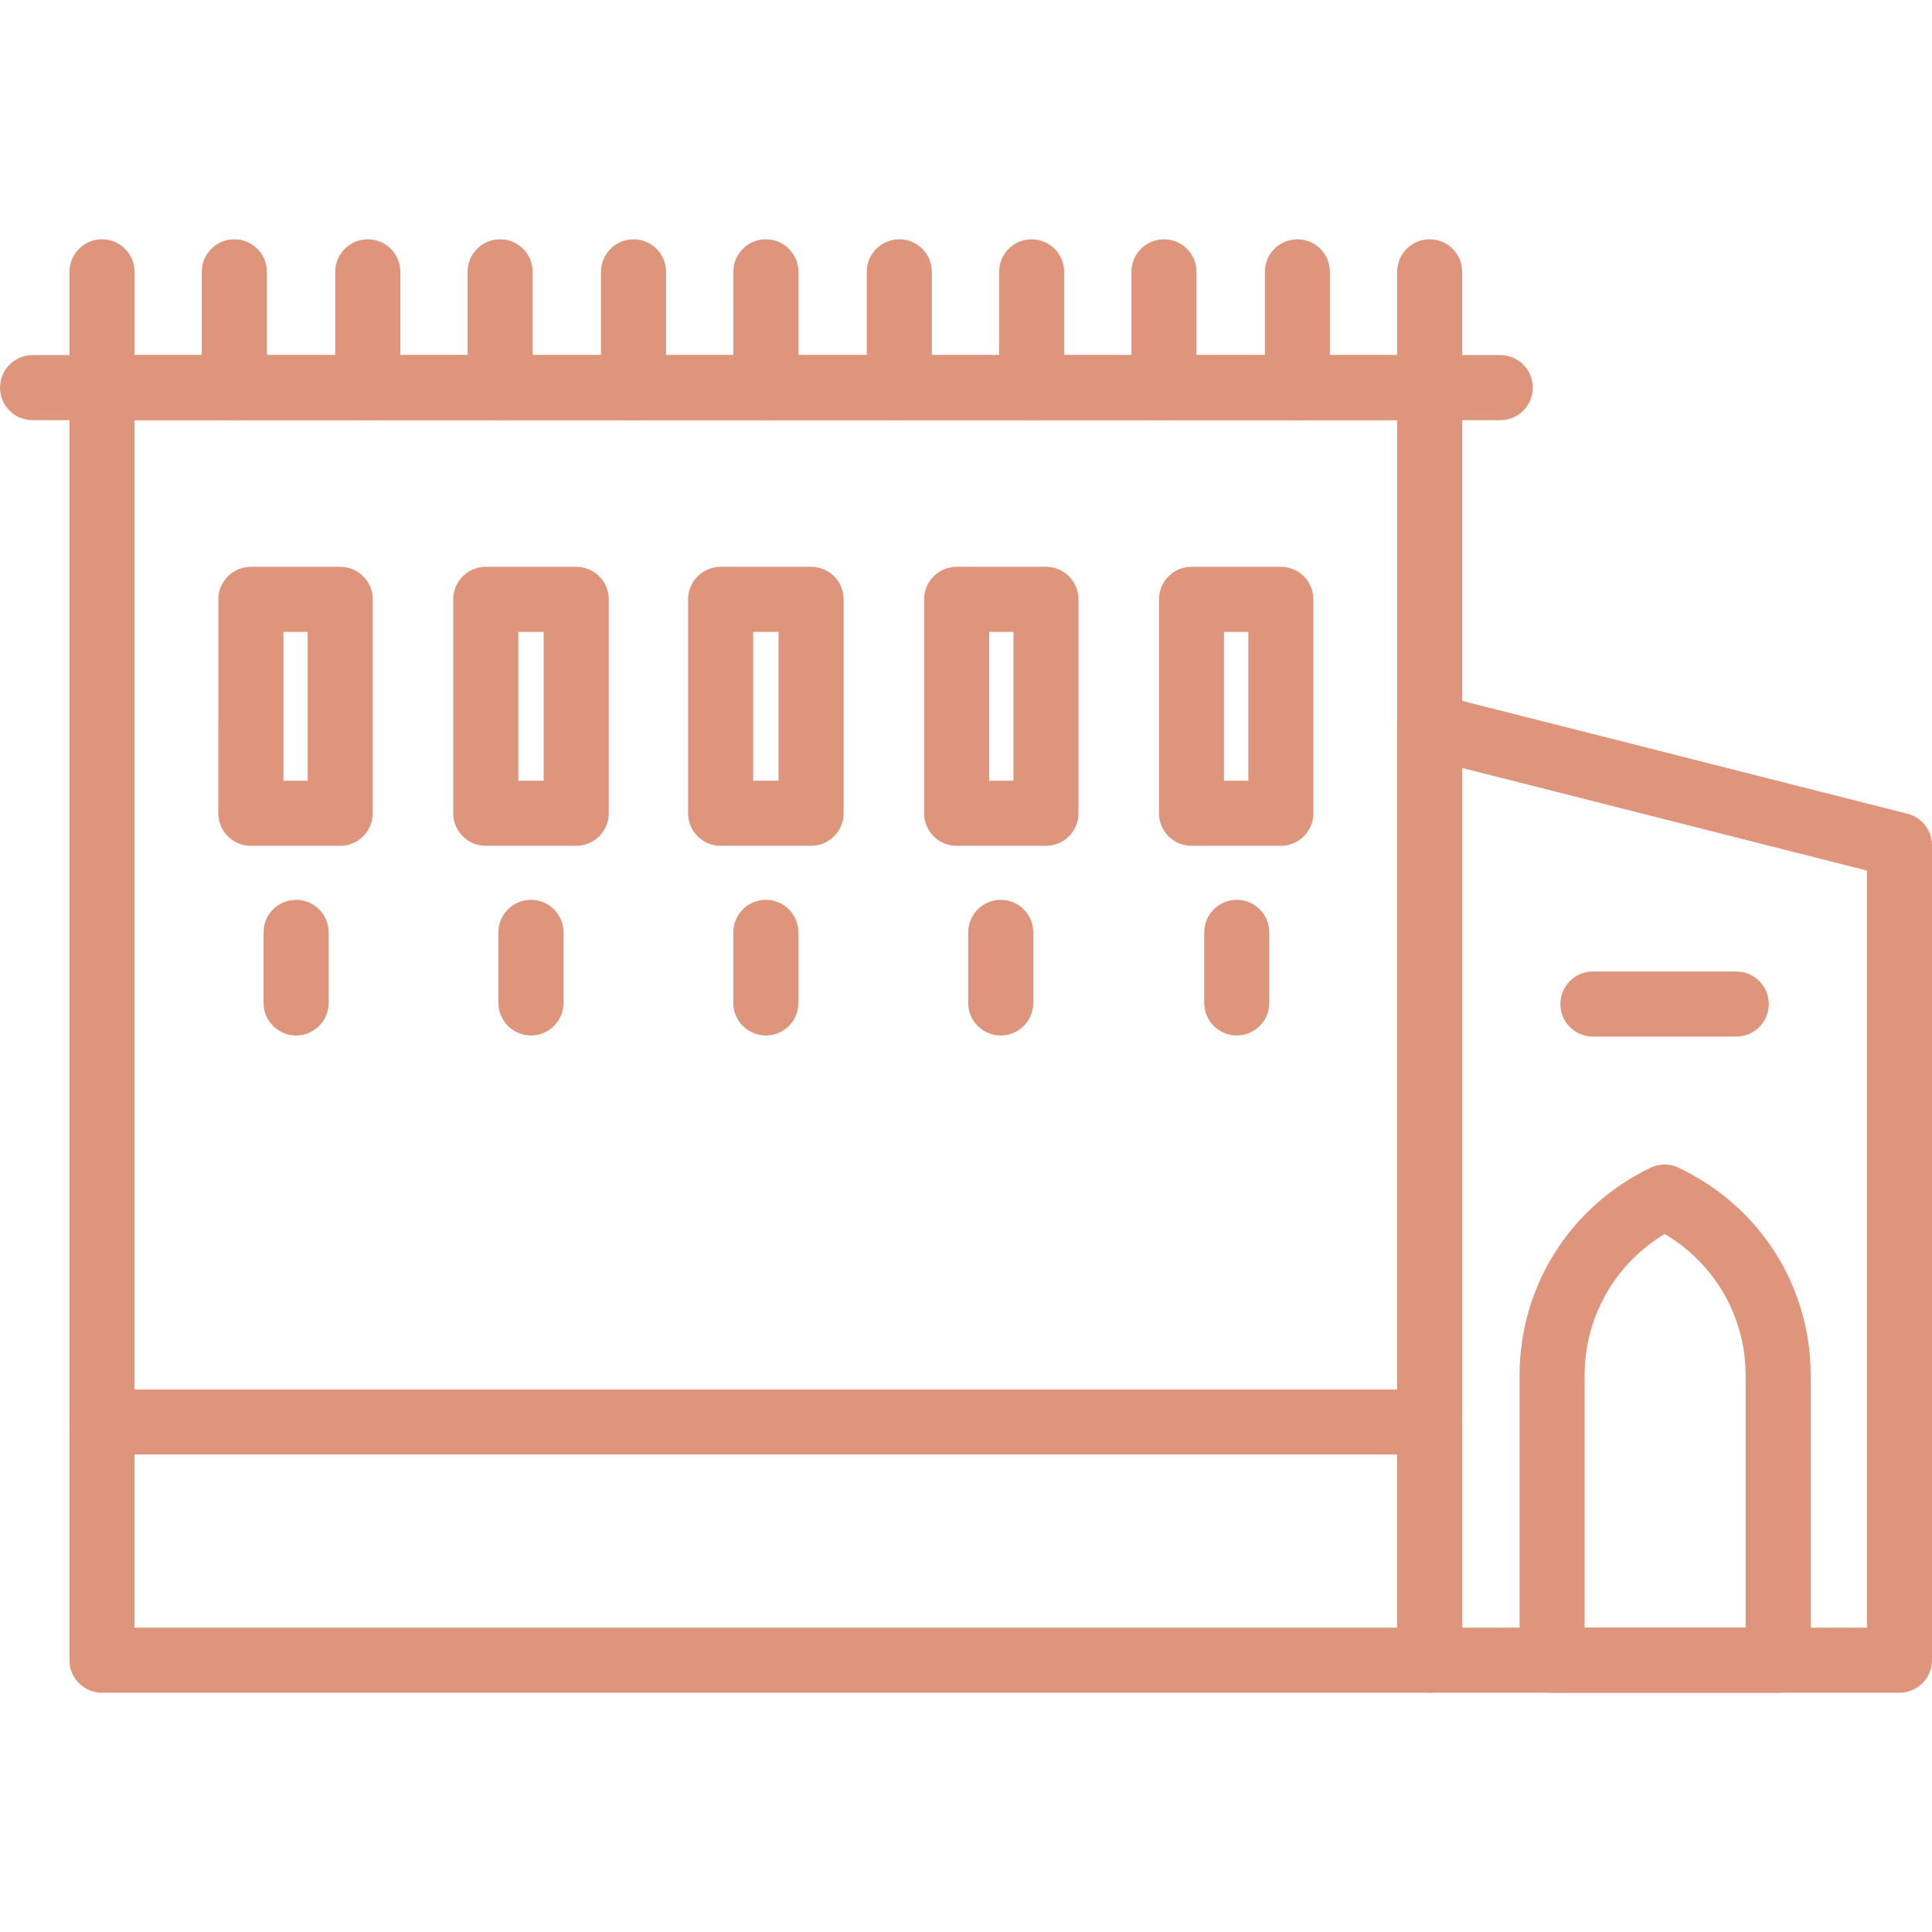
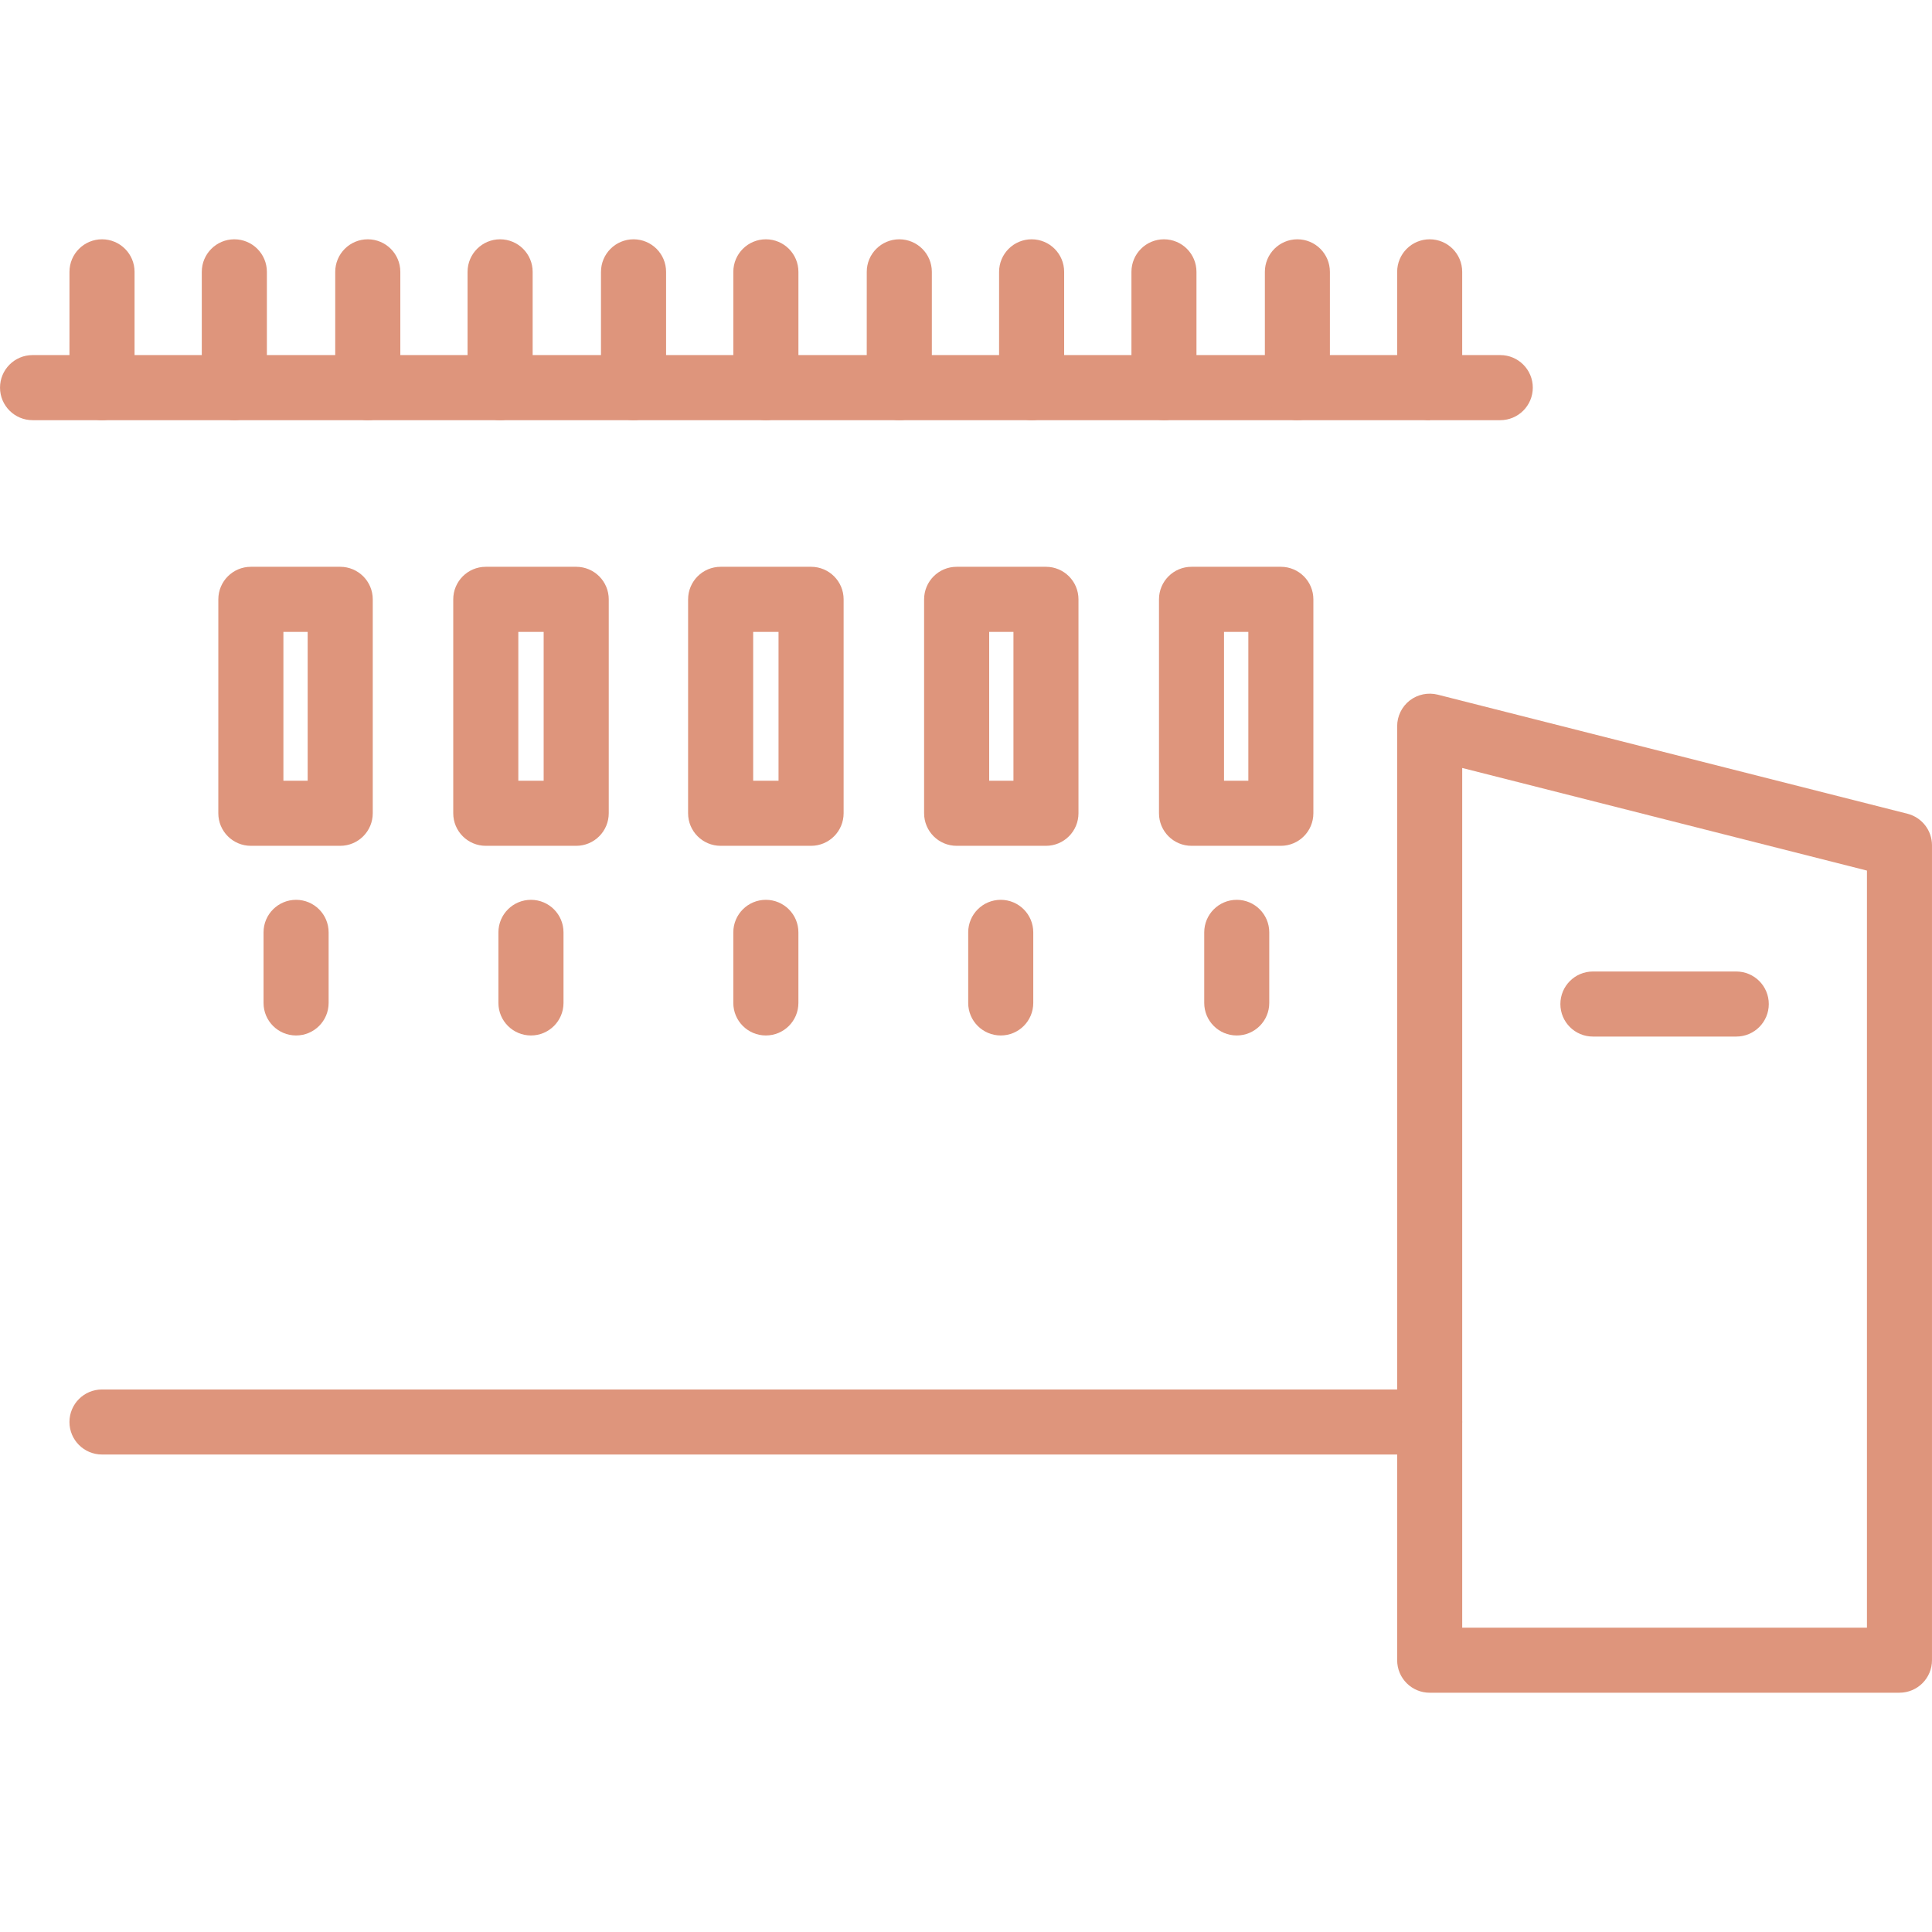
<svg xmlns="http://www.w3.org/2000/svg" width="512pt" height="512pt" version="1.1" viewBox="0 0 512 512">
  <g fill="#de957c">
-     <path d="m378.88 448.59h-351.85c-4.762 0-8.625-3.856-8.625-8.617l0.004-337.24c0-4.762 3.859-8.625 8.625-8.625h351.85c4.762 0 8.617 3.859 8.617 8.625v337.24c-0.004 4.762-3.859 8.617-8.621 8.617zm-343.23-17.238h334.61v-320h-334.61z" />
    <path d="m503.38 448.59h-124.5c-4.762 0-8.617-3.856-8.617-8.617v-247.53c0-2.656 1.227-5.168 3.324-6.805 2.106-1.625 4.852-2.191 7.41-1.551l124.5 31.562c3.82 0.973 6.5 4.41 6.5 8.355v215.96c0 4.766-3.856 8.621-8.617 8.621zm-115.88-17.238h107.26v-200.64l-107.26-27.191z" />
    <path d="m397.59 111.35h-388.96c-4.762 0-8.625-3.859-8.625-8.625 0-4.762 3.859-8.625 8.625-8.625h388.96c4.762 0 8.617 3.859 8.617 8.625s-3.856 8.625-8.617 8.625z" />
    <path d="m27.031 111.35c-4.762 0-8.625-3.859-8.625-8.625l0.004-30.684c0-4.762 3.859-8.625 8.625-8.625 4.762 0 8.625 3.859 8.625 8.625v30.688c-0.004 4.762-3.867 8.621-8.629 8.621z" />
    <path d="m62.098 111.35c-4.762 0-8.625-3.859-8.625-8.625l0.004-30.684c0-4.762 3.859-8.625 8.625-8.625 4.762 0 8.625 3.859 8.625 8.625v30.688c-0.004 4.762-3.867 8.621-8.629 8.621z" />
    <path d="m97.461 111.35c-4.762 0-8.625-3.859-8.625-8.625l0.004-30.684c0-4.762 3.859-8.625 8.625-8.625 4.762 0 8.625 3.859 8.625 8.625v30.688c-0.004 4.762-3.867 8.621-8.629 8.621z" />
    <path d="m132.53 111.35c-4.762 0-8.625-3.859-8.625-8.625l0.004-30.684c0-4.762 3.859-8.625 8.625-8.625 4.762 0 8.625 3.859 8.625 8.625v30.688c-0.004 4.762-3.867 8.621-8.629 8.621z" />
    <path d="m167.89 111.35c-4.762 0-8.625-3.859-8.625-8.625l0.004-30.684c0-4.762 3.859-8.625 8.625-8.625 4.762 0 8.625 3.859 8.625 8.625v30.688c-0.004 4.762-3.867 8.621-8.629 8.621z" />
    <path d="m202.96 111.35c-4.762 0-8.625-3.859-8.625-8.625l0.004-30.684c0-4.762 3.859-8.625 8.625-8.625 4.762 0 8.625 3.859 8.625 8.625v30.688c-0.004 4.762-3.867 8.621-8.629 8.621z" />
    <path d="m238.32 111.35c-4.762 0-8.625-3.859-8.625-8.625l0.004-30.684c0-4.762 3.859-8.625 8.625-8.625 4.762 0 8.625 3.859 8.625 8.625v30.688c-0.004 4.762-3.867 8.621-8.629 8.621z" />
    <path d="m273.39 111.35c-4.762 0-8.625-3.859-8.625-8.625l0.004-30.684c0-4.762 3.859-8.625 8.625-8.625 4.762 0 8.617 3.859 8.617 8.625v30.688c0 4.762-3.859 8.621-8.621 8.621z" />
    <path d="m308.46 111.35c-4.762 0-8.617-3.859-8.617-8.625v-30.684c0-4.762 3.856-8.625 8.617-8.625s8.617 3.859 8.617 8.625v30.688c0.004 4.762-3.856 8.621-8.617 8.621z" />
    <path d="m343.82 111.35c-4.762 0-8.617-3.859-8.617-8.625v-30.684c0-4.762 3.856-8.625 8.617-8.625 4.762 0 8.617 3.859 8.617 8.625v30.688c0 4.762-3.856 8.621-8.617 8.621z" />
-     <path d="m378.88 111.35c-4.762 0-8.617-3.859-8.617-8.625v-30.684c0-4.762 3.856-8.625 8.617-8.625 4.762 0 8.617 3.859 8.617 8.625v30.688c0 4.762-3.856 8.621-8.617 8.621z" />
+     <path d="m378.88 111.35c-4.762 0-8.617-3.859-8.617-8.625v-30.684c0-4.762 3.856-8.625 8.617-8.625 4.762 0 8.617 3.859 8.617 8.625v30.688z" />
    <path d="m90.156 224.15h-23.676c-4.762 0-8.625-3.859-8.625-8.625l0.004-56.695c0-4.762 3.859-8.625 8.625-8.625h23.676c4.762 0 8.625 3.859 8.625 8.625v56.695c-0.004 4.766-3.867 8.625-8.629 8.625zm-15.051-17.246h6.43v-39.449h-6.43z" />
    <path d="m152.7 224.15h-23.961c-4.762 0-8.625-3.859-8.625-8.625v-56.695c0-4.762 3.859-8.625 8.625-8.625h23.961c4.762 0 8.625 3.859 8.625 8.625v56.695c-0.004 4.766-3.863 8.625-8.625 8.625zm-15.34-17.246h6.715v-39.449h-6.715z" />
    <path d="m214.94 224.15h-23.965c-4.762 0-8.625-3.859-8.625-8.625l0.004-56.695c0-4.762 3.859-8.625 8.625-8.625h23.965c4.762 0 8.625 3.859 8.625 8.625v56.695c-0.004 4.766-3.863 8.625-8.629 8.625zm-15.34-17.246h6.719v-39.449h-6.719z" />
    <path d="m277.19 224.15h-23.668c-4.762 0-8.625-3.859-8.625-8.625v-56.695c0-4.762 3.859-8.625 8.625-8.625h23.668c4.762 0 8.617 3.859 8.617 8.625v56.695c0 4.766-3.856 8.625-8.617 8.625zm-15.047-17.246h6.43v-39.449h-6.43z" />
    <path d="m339.44 224.15h-23.68c-4.762 0-8.617-3.859-8.617-8.625v-56.695c0-4.762 3.856-8.625 8.617-8.625h23.68c4.762 0 8.617 3.859 8.617 8.625v56.695c0 4.766-3.856 8.625-8.617 8.625zm-15.062-17.246h6.445v-39.449h-6.445z" />
-     <path d="m471.23 448.59h-59.914c-4.762 0-8.617-3.856-8.617-8.617v-75.398c0-23.66 13.289-44.773 34.684-55.102 2.348-1.148 5.106-1.137 7.441-0.031 21.605 10.27 35.027 31.391 35.027 55.133v75.398c-0.004 4.762-3.859 8.617-8.621 8.617zm-51.293-17.238h42.676v-66.777c0-15.613-8.125-29.66-21.453-37.562-13.188 7.953-21.223 21.988-21.223 37.562z" />
    <path d="m460.13 274.7h-37.996c-4.762 0-8.617-3.856-8.617-8.617 0-4.762 3.856-8.625 8.617-8.625h37.996c4.762 0 8.617 3.859 8.617 8.625 0.004 4.762-3.856 8.617-8.617 8.617z" />
    <path d="m378.88 385.46h-351.85c-4.762 0-8.625-3.856-8.625-8.617s3.859-8.617 8.625-8.617h351.85c4.762 0 8.617 3.856 8.617 8.617s-3.856 8.617-8.617 8.617z" />
    <path d="m78.465 274.41c-4.762 0-8.625-3.856-8.625-8.617v-18.707c0-4.762 3.859-8.625 8.625-8.625 4.762 0 8.625 3.859 8.625 8.625v18.707c-0.004 4.762-3.863 8.617-8.625 8.617z" />
    <path d="m140.71 274.41c-4.762 0-8.625-3.856-8.625-8.617v-18.707c0-4.762 3.859-8.625 8.625-8.625 4.762 0 8.625 3.859 8.625 8.625v18.707c-0.004 4.762-3.863 8.617-8.625 8.617z" />
    <path d="m202.96 274.41c-4.762 0-8.625-3.856-8.625-8.617v-18.707c0-4.762 3.859-8.625 8.625-8.625 4.762 0 8.625 3.859 8.625 8.625v18.707c0 4.762-3.863 8.617-8.625 8.617z" />
    <path d="m265.21 274.41c-4.762 0-8.625-3.856-8.625-8.617v-18.707c0-4.762 3.859-8.625 8.625-8.625 4.762 0 8.617 3.859 8.617 8.625v18.707c0 4.762-3.856 8.617-8.617 8.617z" />
    <path d="m327.75 274.41c-4.762 0-8.617-3.856-8.617-8.617v-18.707c0-4.762 3.856-8.625 8.617-8.625s8.617 3.859 8.617 8.625v18.707c0 4.762-3.856 8.617-8.617 8.617z" />
  </g>
</svg>